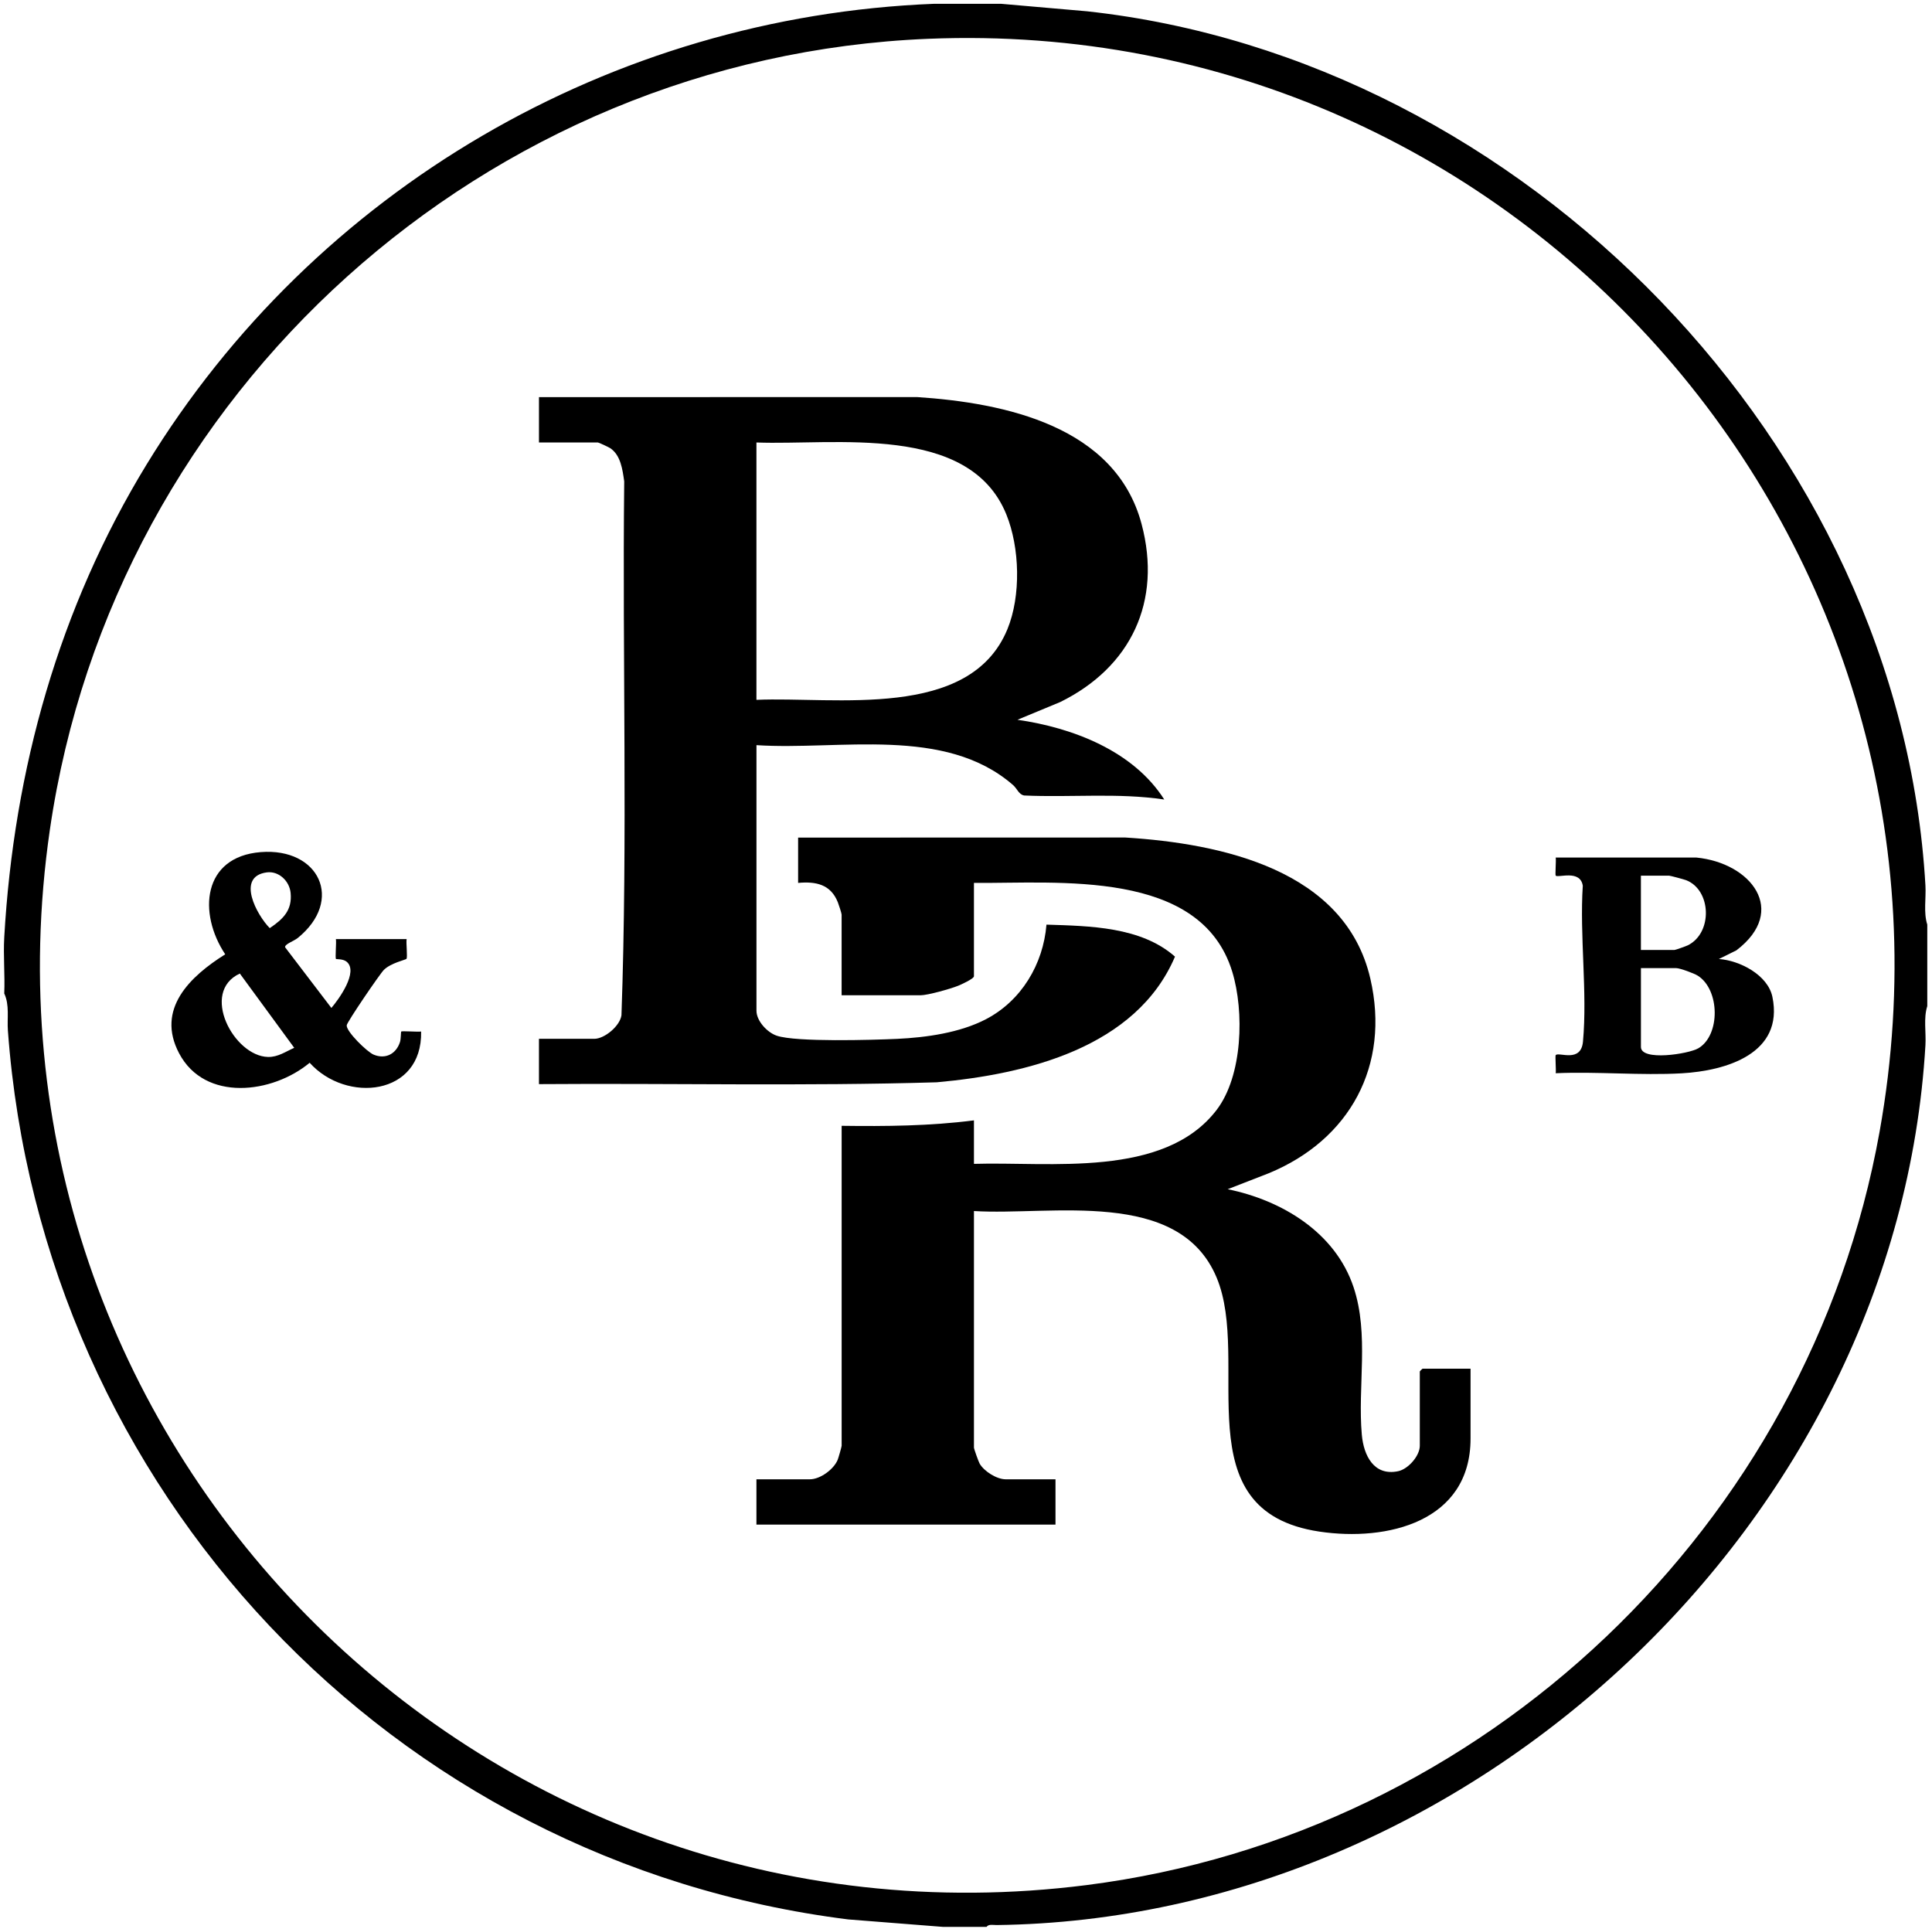
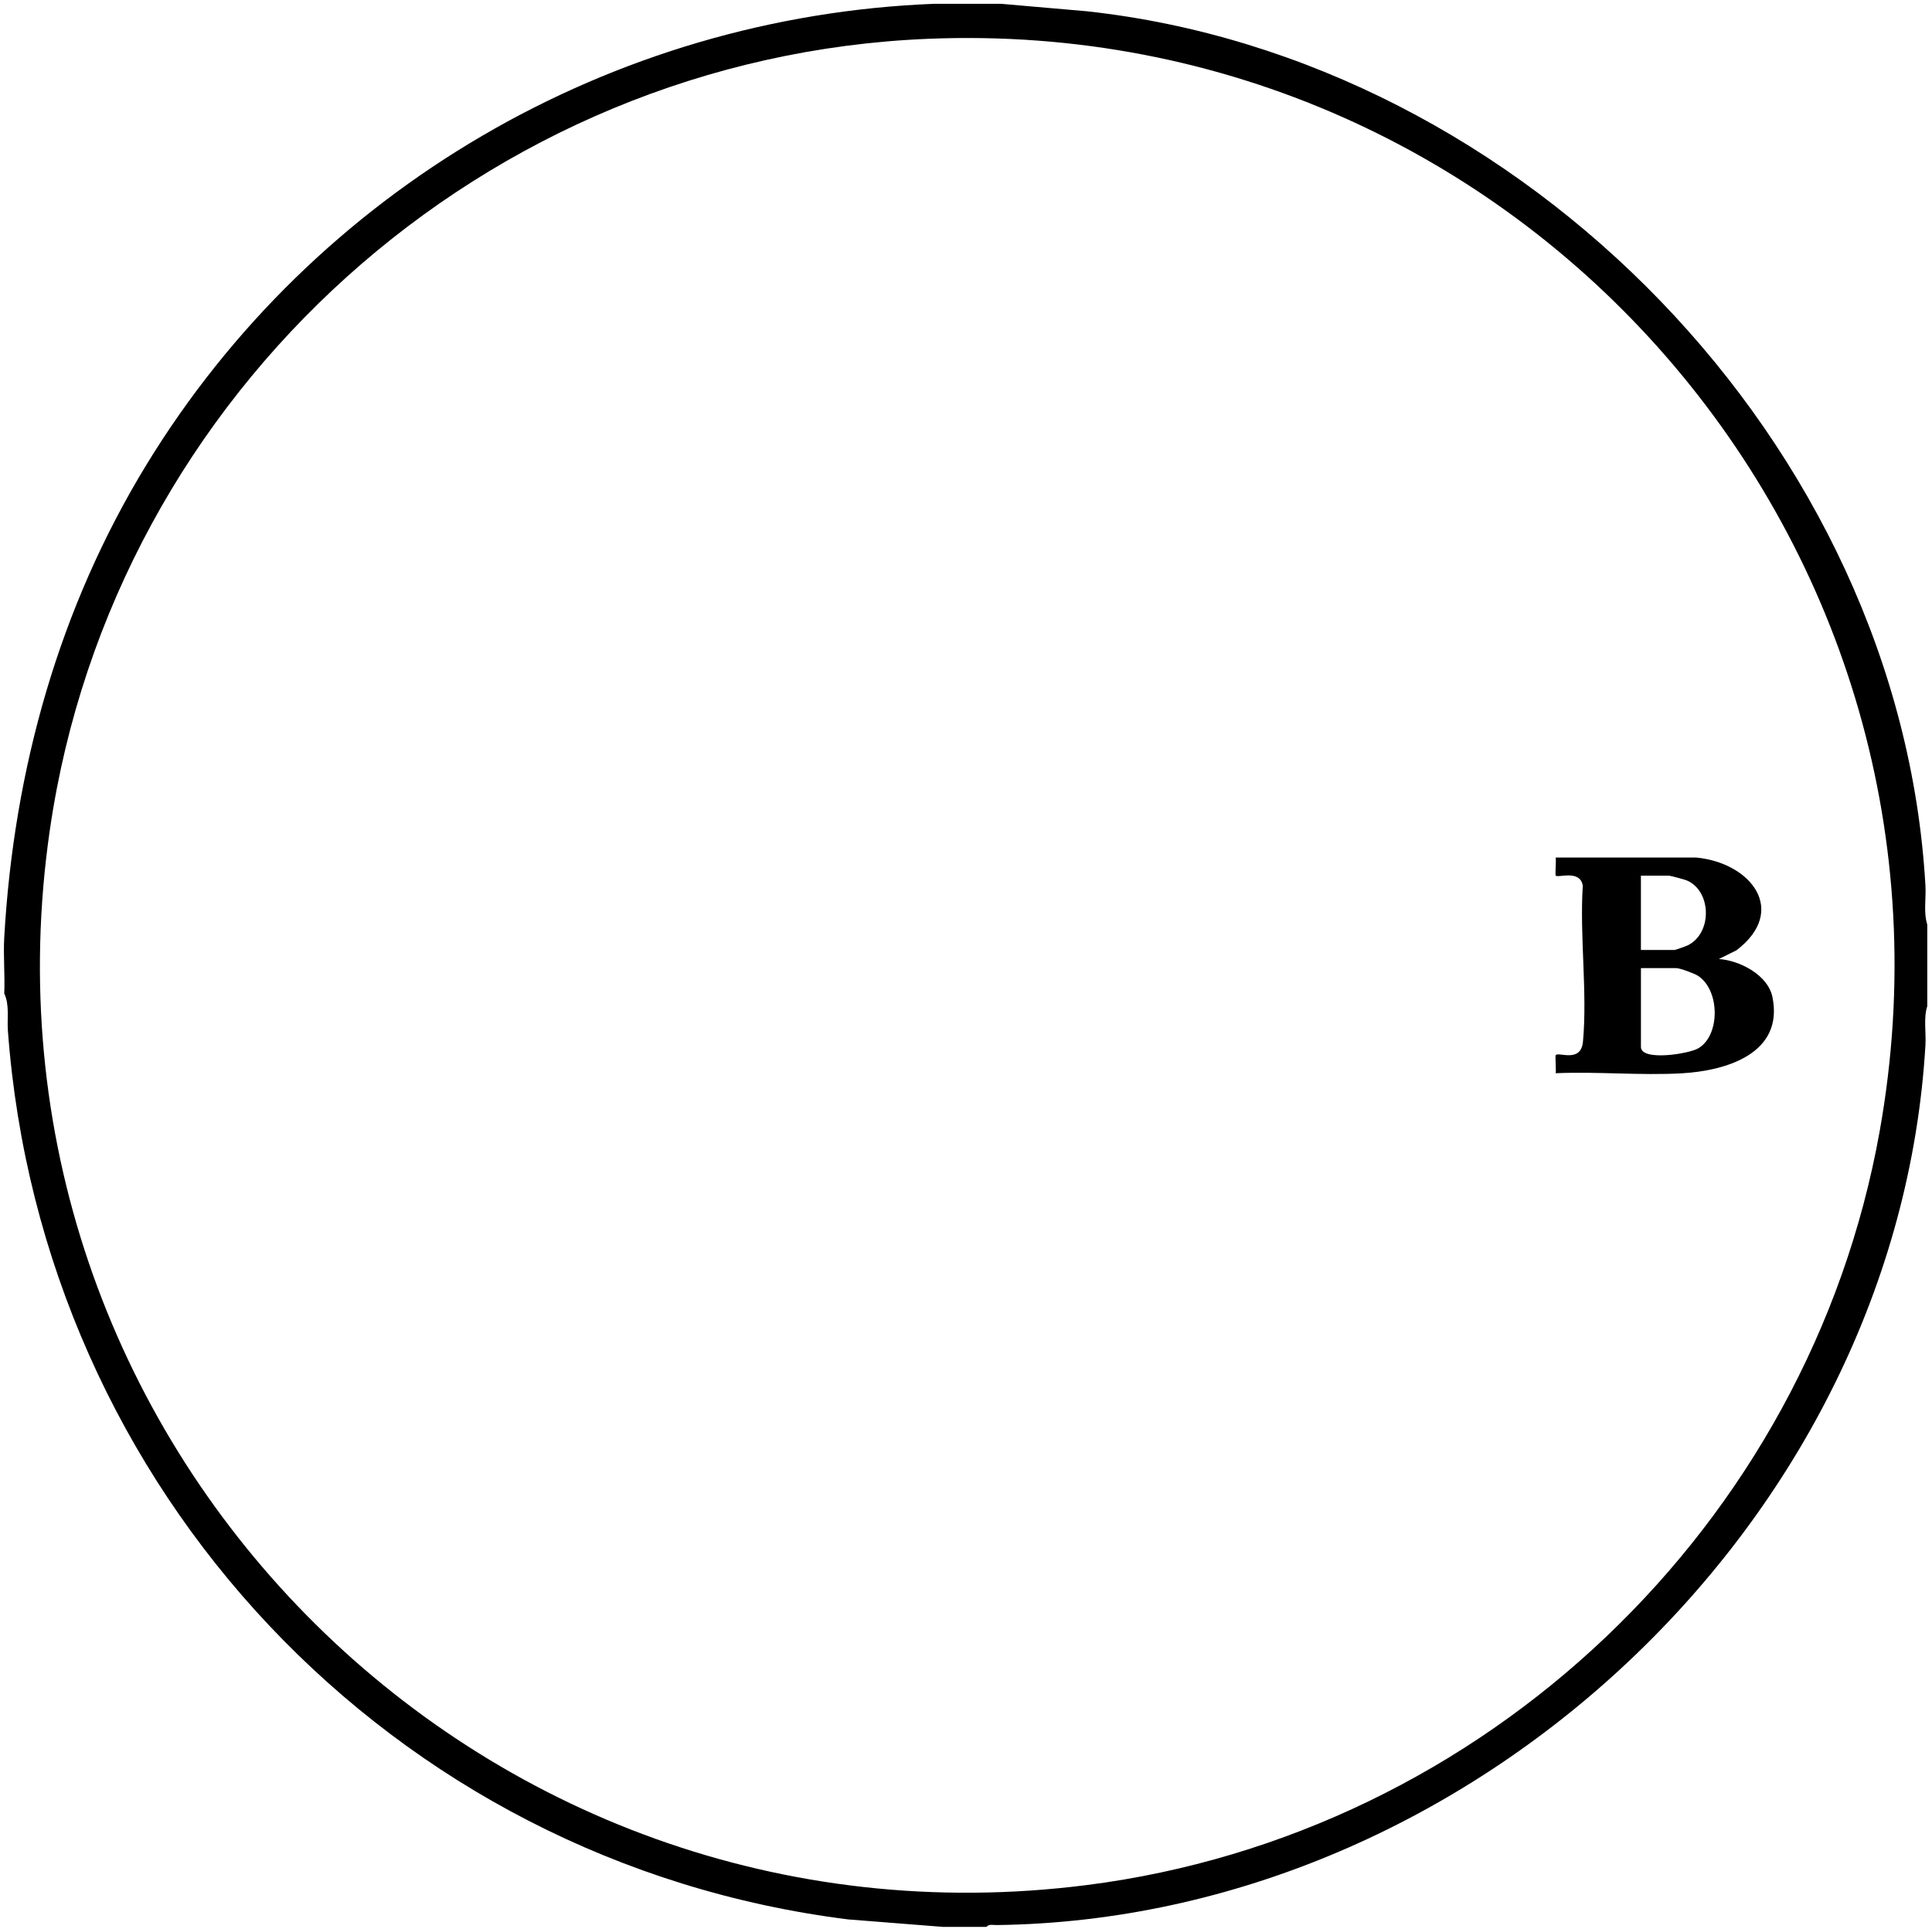
<svg xmlns="http://www.w3.org/2000/svg" viewBox="0 0 695.1 693.86" data-name="Layer 1" id="Layer_1">
  <path d="M360.18,1.37l30.89,2.69c157.05,17.1,292.61,155.95,301.67,314.56.26,4.56-.73,9.7.66,14.01v29.34c-1.39,4.31-.39,9.45-.66,14.01-10.07,171.36-163.4,314.49-334.21,316.59-1.1.01-2.9-.42-3.58.66h-15.65l-34.15-2.69C140.74,669.9,14.99,535.95,2.84,370.78c-.33-4.42.65-9.16-1.31-13.36.28-6.69-.38-13.55,0-20.22,3.43-60.34,19.72-118.57,51.24-170.14C113.2,68.18,219.87,5.94,336.06,1.37h24.13ZM333.97,13.96C174.67,20.46,40.85,140.92,17.94,298.52c-31.87,219.18,153.6,407.65,373.13,379.65,142.99-18.24,259.77-129.3,285.18-271.06C714.03,196.36,547.64,5.23,333.97,13.96Z" />
-   <path d="M287.15,301.34l117.73-.03c34.54,2.15,79.08,11.59,88.14,50.76,7.24,31.29-7.4,58-36.54,70.02l-14.78,5.75c19.52,3.98,38.71,15.53,45.29,35.25,5.67,16.99,1.42,35.76,2.97,53.11.67,7.45,4.36,14.93,13.07,13.09,3.63-.77,7.79-5.52,7.79-9.16v-26.74c0-.07.91-.98.98-.98h17.28v25.11c0,29.99-29.98,37.13-54.36,33.5-49.49-7.37-24.29-61.12-37.02-91.44-13.58-32.35-59.54-22.16-87.29-23.89v85.1c0,.45,1.65,5.08,2.05,5.77,1.62,2.8,6.17,5.64,9.36,5.64h17.93v16.3h-107.6v-16.3h19.24c3.69,0,8.55-3.55,9.98-6.98.27-.64,1.44-4.73,1.44-5.09v-115.1c15.92.21,31.82.07,47.6-1.96v15.65c27.24-.85,68.35,5.29,87.27-19.35,9.44-12.29,10.04-35.47,5.66-49.78-11.35-37.08-62.6-31.69-92.93-31.95v33.58c0,.91-4.68,3.02-5.7,3.43-2.7,1.09-10.92,3.42-13.54,3.42h-28.37v-29.02c0-.49-1.07-3.72-1.38-4.49-2.58-6.43-7.9-7.5-14.27-6.92v-16.3Z" />
-   <path d="M193.9,142.88l135.99-.03c31.68,2.08,71.47,10.47,80.83,45.68,7.4,27.82-3.79,51.46-29.22,64.02l-15.44,6.4c19.87,2.85,41.68,11.18,52.82,28.69-16.65-2.49-33.62-.68-50.41-1.45-1.96-.37-2.46-2.42-4.02-3.78-24.54-21.36-62.38-12.38-92.29-14.33v95.53c0,3.68,3.86,7.84,7.3,9,6.99,2.36,34.49,1.54,43.26,1.14,10.5-.49,22.63-2.18,32.04-7.09,12.73-6.65,20.57-19.77,21.74-34.01,15.56.5,33.99.72,46.24,11.51-13.97,32.73-53.31,42.29-85.7,45.21-47.58,1.43-95.45.3-143.13.66v-16.3h19.89c3.72,0,9.23-4.6,9.79-8.47,2.26-63.83.3-128.09.99-192.08-.6-4.19-1.24-9.4-5.02-11.94-.55-.37-4.18-2.06-4.46-2.06h-21.19v-16.3ZM272.15,251.78c28.16-1.24,76.8,7.47,90.31-25.44,4.92-11.99,4.46-29.33-.41-41.3-13.36-32.85-61.78-24.78-89.9-25.85v92.6Z" />
-   <path d="M146.3,337.86c-.26,1.32.4,6.57-.07,7.11-.3.35-5.6,1.47-8.11,3.95-1.42,1.4-13.26,18.75-13.38,19.94-.23,2.21,7.29,9.55,9.66,10.55,4.23,1.78,8.09-.18,9.5-4.5.37-1.13.31-3.66.44-3.8.26-.27,6,.18,7.17,0,.48,23.2-26.95,25.87-40.1,11.24-13.36,11.11-37.67,14.2-46.97-3.4-8.43-15.95,3.96-27.7,16.59-35.62-9.83-14.76-8.22-35.1,12.77-36.77s30.09,17.33,13.3,30.91c-1.4,1.13-4.69,2.18-4.53,3.32l16.65,21.83c2.74-3.17,9.79-13,5.53-16.6-1.31-1.11-3.73-.88-3.87-1.02-.34-.35.19-5.93-.03-7.15h25.43ZM95.93,313.86c-11.1,1.52-3.49,15.39,1.12,20.05,4.83-3.27,8.13-6.44,7.51-12.68-.42-4.28-4.26-7.97-8.63-7.37ZM105.86,376.97l-19.57-26.72c-14.39,6.63-2.2,29.73,10.15,30.01,3.56.08,6.36-1.95,9.42-3.29Z" />
-   <path d="M610.27,308.51c19.71,1.9,33.19,19.11,14.47,33.38l-6.32,3.13c7.53.51,17.65,5.75,19.27,13.66,4.18,20.37-16.67,26.55-32.61,27.46-14.82.84-30.45-.69-45.36-.03.18-1.1-.25-6.28,0-6.53,1.19-1.2,9.1,2.93,9.81-4.86,1.63-17.77-1.24-38.04-.07-56.07-.93-5.91-8.86-2.74-9.74-3.62-.25-.25.19-5.42,0-6.52h50.54ZM590.38,341.77h12.06c.34,0,4.19-1.37,4.83-1.69,9-4.5,8.45-19.86-.6-23.41-.73-.29-5.77-1.64-6.19-1.64h-10.11v26.74ZM590.38,348.29v28.37c0,5.19,17.15,2.55,20.68.46,7.95-4.71,7.76-21.07-.24-26.11-1.33-.84-6.41-2.71-7.72-2.71h-12.72Z" />
+   <path d="M610.27,308.51c19.71,1.9,33.19,19.11,14.47,33.38l-6.32,3.13c7.53.51,17.65,5.75,19.27,13.66,4.18,20.37-16.67,26.55-32.61,27.46-14.82.84-30.45-.69-45.36-.03.18-1.1-.25-6.28,0-6.53,1.19-1.2,9.1,2.93,9.81-4.86,1.63-17.77-1.24-38.04-.07-56.07-.93-5.91-8.86-2.74-9.74-3.62-.25-.25.19-5.42,0-6.52h50.54M590.38,341.77h12.06c.34,0,4.19-1.37,4.83-1.69,9-4.5,8.45-19.86-.6-23.41-.73-.29-5.77-1.64-6.19-1.64h-10.11v26.74ZM590.38,348.29v28.37c0,5.19,17.15,2.55,20.68.46,7.95-4.71,7.76-21.07-.24-26.11-1.33-.84-6.41-2.71-7.72-2.71h-12.72Z" />
</svg>